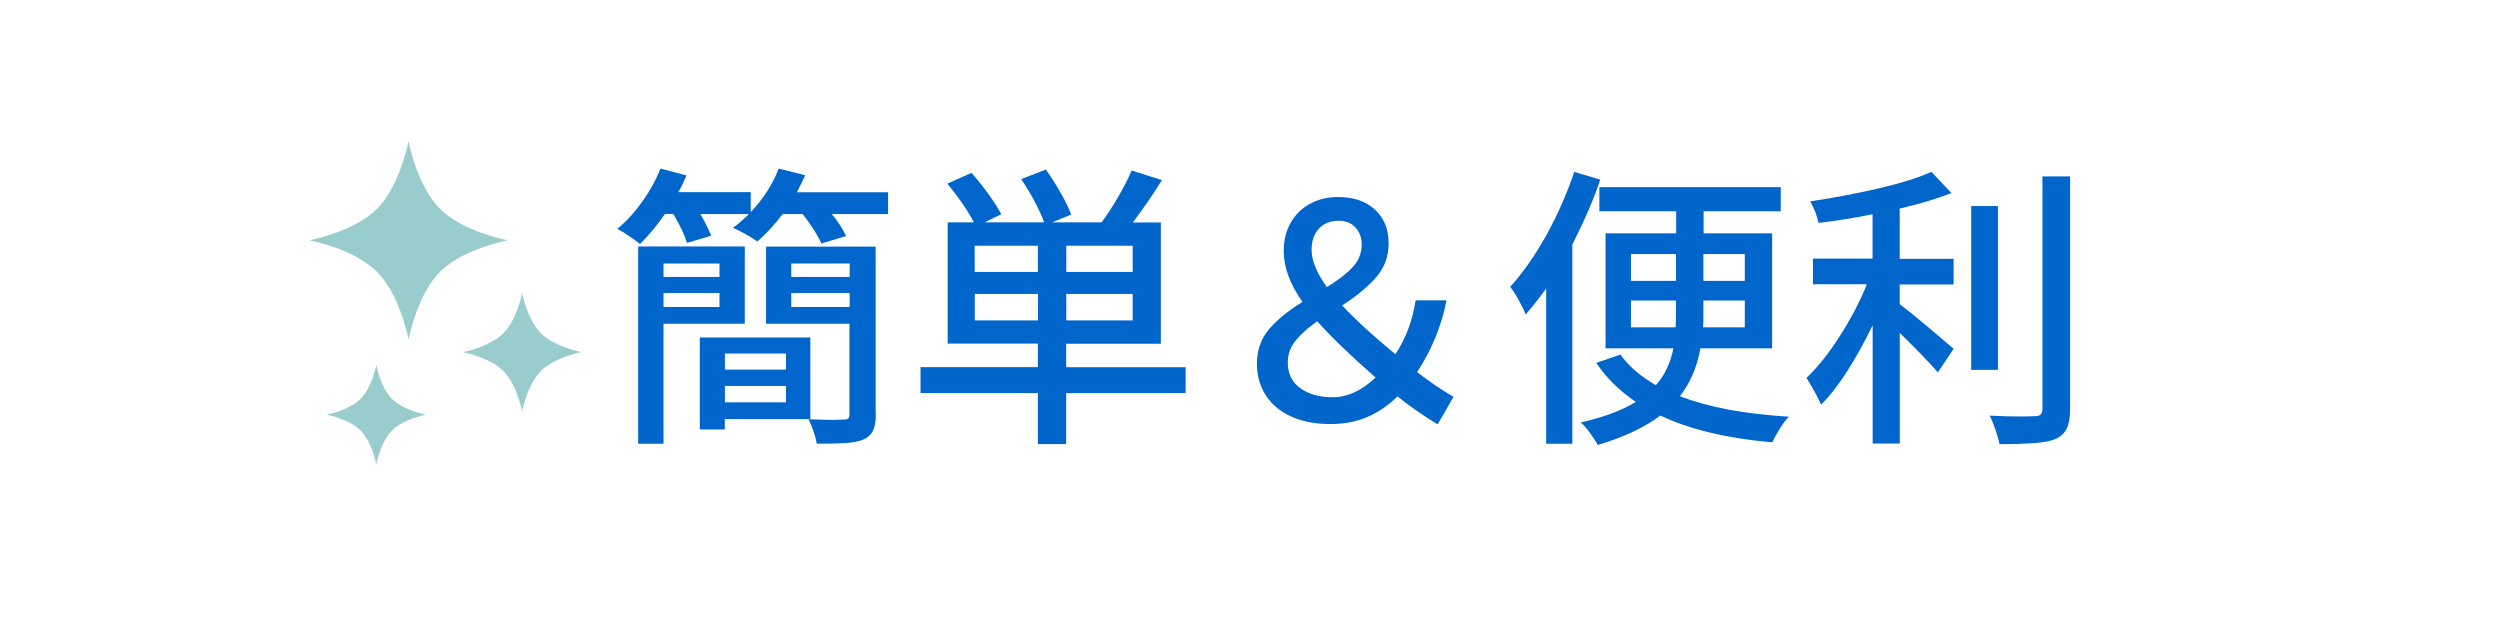
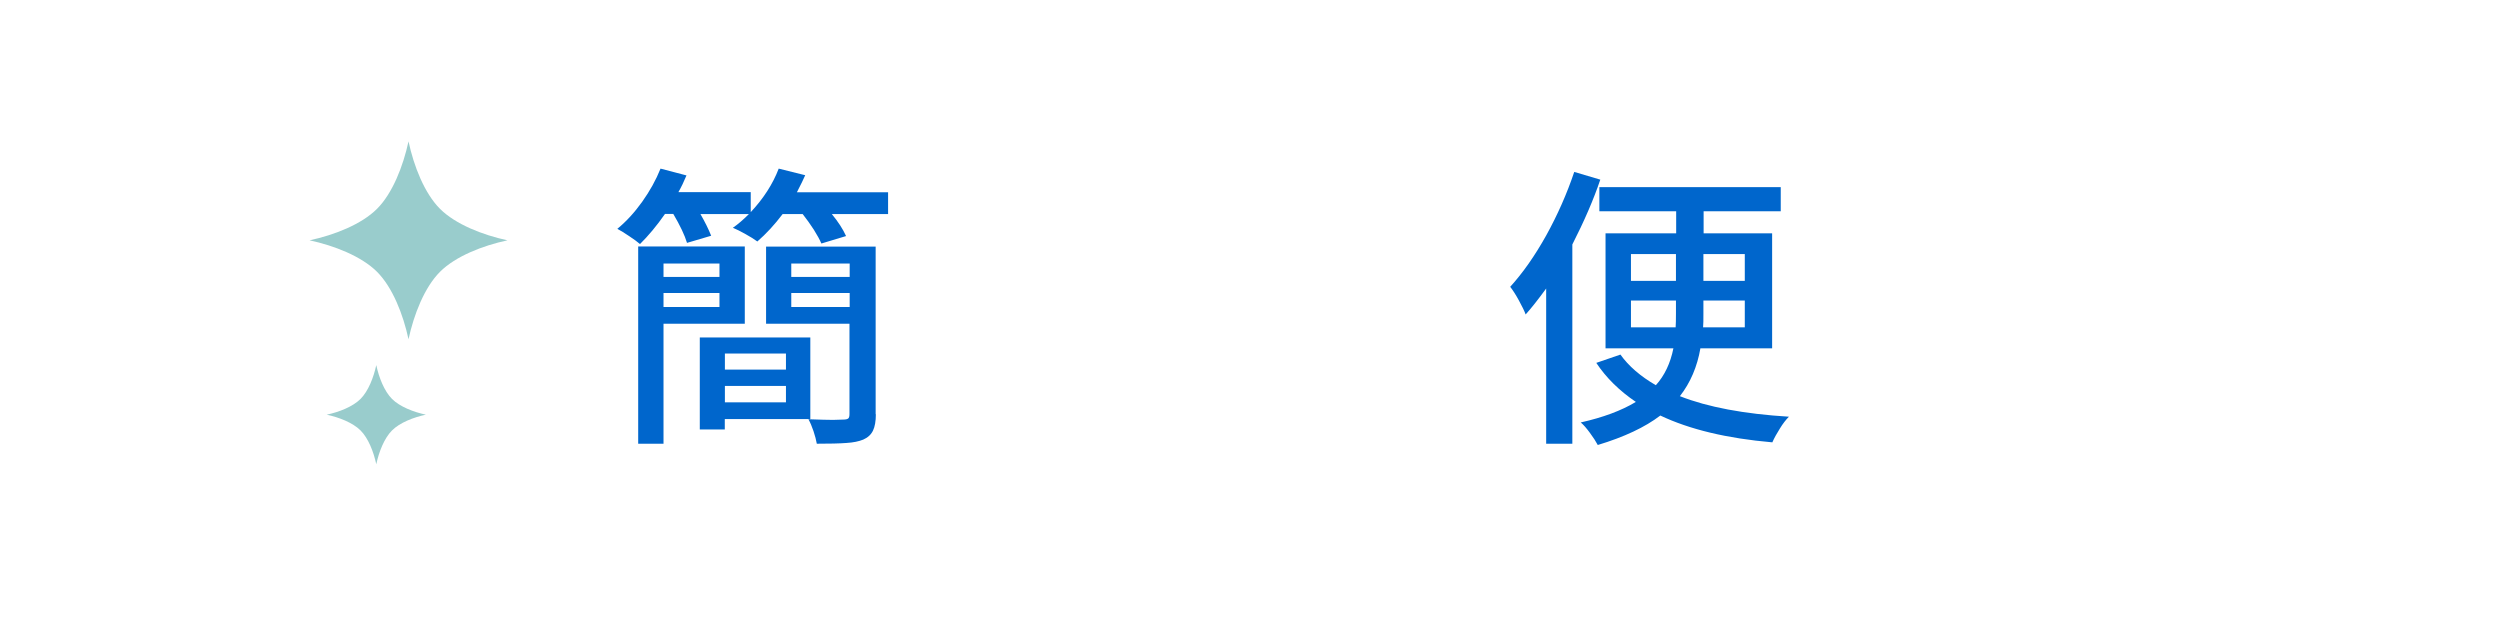
<svg xmlns="http://www.w3.org/2000/svg" id="_レイヤー_2" viewBox="0 0 235 58">
  <defs>
    <style>.cls-1{fill:none;opacity:.7;}.cls-1,.cls-2,.cls-3{stroke-width:0px;}.cls-2{fill:#06c;}.cls-3{fill:#9cc;}</style>
  </defs>
  <g id="_レイヤー_1-2">
    <rect class="cls-1" width="235" height="58" />
    <path class="cls-2" d="M83.48,18.08v2.04h-5.29c.6.73,1.05,1.42,1.34,2.07l-2.32.7c-.15-.35-.39-.79-.71-1.3-.33-.51-.68-1-1.05-1.47h-1.88c-.75.99-1.54,1.85-2.38,2.58-.28-.21-.65-.44-1.12-.7-.47-.26-.86-.46-1.18-.59.47-.32.97-.75,1.51-1.29h-4.56c.41.71.75,1.39,1.01,2.04l-2.27.67c-.22-.73-.65-1.63-1.29-2.72h-.78c-.78,1.12-1.57,2.06-2.35,2.83-.24-.21-.58-.45-1.01-.74-.43-.29-.8-.52-1.12-.69.84-.69,1.62-1.54,2.34-2.55.72-1.01,1.29-2.04,1.72-3.11l2.44.64c-.24.58-.49,1.1-.76,1.57h6.8v1.88c1.19-1.27,2.07-2.63,2.63-4.09l2.49.62c-.15.35-.41.89-.78,1.6h8.57ZM70.01,30.43h-7.64v11.28h-2.38v-18.54h10.02v7.25ZM67.63,24.77h-5.26v1.26h5.26v-1.26ZM62.37,28.86h5.26v-1.32h-5.26v1.32ZM76.17,39.39h-8.04v.98h-2.35v-8.65h10.39v7.67ZM73.88,33.23h-5.74v1.51h5.74v-1.51ZM68.14,37.82h5.74v-1.54h-5.74v1.54ZM82.33,38.94c0,.65-.09,1.17-.27,1.54-.18.37-.48.65-.91.84-.41.17-.94.28-1.6.32-.65.05-1.58.07-2.77.07-.06-.34-.16-.73-.31-1.18s-.31-.82-.48-1.12c1.12.04,1.89.06,2.32.06l.98-.03c.22,0,.37-.04.45-.11s.11-.21.11-.42v-8.48h-7.84v-7.25h10.3v15.76ZM79.87,24.77h-5.49v1.26h5.49v-1.26ZM74.38,28.86h5.49v-1.32h-5.49v1.32Z" />
-     <path class="cls-2" d="M111.45,36.95h-11.23v4.79h-2.66v-4.79h-11.03v-2.44h11.03v-2.21h-8.48v-11.4h2.46c-.26-.52-.62-1.12-1.08-1.78-.46-.66-.93-1.28-1.41-1.86l2.27-1.01c.52.58,1.05,1.24,1.58,1.97.53.74.94,1.38,1.22,1.92l-1.57.76h5.6c-.21-.58-.51-1.24-.91-1.99-.4-.75-.82-1.44-1.25-2.07l2.32-.9c.48.67.95,1.41,1.4,2.2.45.79.77,1.47.98,2.03l-1.79.73h4.65c.5-.67,1.02-1.46,1.55-2.38.53-.91.96-1.75,1.27-2.49l2.86.9c-.93,1.47-1.85,2.8-2.74,3.98h2.63v11.4h-8.9v2.21h11.23v2.44ZM97.56,25.56v-2.46h-5.94v2.46h5.94ZM91.63,30.12h5.94v-2.49h-5.94v2.49ZM106.47,25.56v-2.46h-6.24v2.46h6.24ZM106.47,30.12v-2.49h-6.24v2.49h6.24Z" />
-     <path class="cls-2" d="M135.14,39.89c-1.36-.82-2.62-1.7-3.78-2.63-.84.84-1.78,1.48-2.81,1.93s-2.21.67-3.51.67c-1.42,0-2.65-.24-3.68-.71s-1.83-1.14-2.38-2-.83-1.85-.83-2.97c0-1.25.37-2.32,1.12-3.21.75-.89,1.8-1.75,3.16-2.59-1.18-1.68-1.76-3.27-1.76-4.76,0-1.03.22-1.92.66-2.69.44-.77,1.04-1.36,1.82-1.78s1.65-.63,2.62-.63c1.46,0,2.61.39,3.47,1.18s1.29,1.84,1.29,3.16c0,1.23-.38,2.29-1.15,3.18-.77.89-1.84,1.78-3.22,2.67,1.27,1.36,2.94,2.89,5.01,4.59.97-1.47,1.61-3.16,1.9-5.07h2.91c-.49,2.43-1.41,4.68-2.77,6.75,1.21.93,2.35,1.71,3.42,2.32l-1.48,2.58ZM122.23,36.49c.78.57,1.81.85,3.08.85,1.34,0,2.68-.62,4-1.85-2.37-2.07-4.2-3.84-5.49-5.29-.9.63-1.58,1.25-2.06,1.85-.48.6-.71,1.27-.71,2.02,0,1.05.39,1.85,1.18,2.42ZM124.72,26.99c1.06-.65,1.88-1.28,2.44-1.89.56-.61.84-1.31.84-2.11,0-.65-.2-1.19-.59-1.61-.39-.42-.92-.63-1.57-.63-.78,0-1.4.25-1.86.74-.46.5-.69,1.16-.69,2,0,.99.48,2.16,1.43,3.5Z" />
    <path class="cls-2" d="M150.43,16.88c-.63,1.87-1.51,3.9-2.63,6.1v18.73h-2.46v-14.59c-.75,1.03-1.39,1.84-1.93,2.44-.11-.32-.33-.76-.64-1.33s-.59-.99-.81-1.27c1.19-1.31,2.32-2.92,3.39-4.84,1.06-1.92,1.94-3.91,2.63-5.96l2.46.73ZM159.84,32.73c-.3,1.74-.94,3.24-1.93,4.51,2.61,1.03,6.03,1.67,10.25,1.93-.28.28-.57.65-.85,1.11-.29.46-.53.89-.71,1.3-4.26-.37-7.77-1.21-10.53-2.52-1.44,1.1-3.4,2.02-5.88,2.77-.17-.32-.41-.7-.73-1.13-.32-.44-.61-.77-.87-.99,2.09-.47,3.82-1.11,5.18-1.93-1.55-1.05-2.79-2.27-3.72-3.67l2.27-.78c.77,1.08,1.88,2.04,3.33,2.88.82-.91,1.37-2.07,1.65-3.47h-6.38v-10.81h6.64v-2.07h-7.22v-2.27h17.05v2.27h-7.25v2.07h6.44v10.81h-6.72ZM153.31,23.88v2.52h4.23v-2.52h-4.23ZM157.51,30.77c.02-.28.03-.72.03-1.32v-1.2h-4.23v2.52h4.2ZM164.01,28.25h-3.89v1.23c0,.58,0,1.01-.03,1.29h3.92v-2.52ZM164.01,23.88h-3.89v2.52h3.89v-2.52Z" />
-     <path class="cls-2" d="M178.57,24.33h5.07v2.41h-5.07v1.85c.6.45,1.44,1.12,2.52,2.03,1.08.91,1.93,1.63,2.55,2.17l-1.48,2.21c-.95-1.08-2.15-2.31-3.58-3.7v10.39h-2.55v-11.12c-.73,1.51-1.51,2.93-2.34,4.24-.83,1.32-1.67,2.39-2.51,3.23-.21-.52-.66-1.36-1.37-2.52,1.04-.99,2.09-2.29,3.12-3.91,1.04-1.61,1.89-3.24,2.56-4.89h-5.07v-2.41h5.6v-4.17c-1.75.35-3.44.63-5.07.81-.06-.28-.16-.62-.31-1.01-.15-.39-.31-.73-.48-1.01,2.26-.34,4.41-.75,6.47-1.23s3.7-1,4.93-1.54l1.88,1.99c-1.27.5-2.89.99-4.87,1.46v4.7ZM187.81,19.37v15.4h-2.52v-15.4h2.52ZM194.59,38.44c0,.8-.11,1.42-.32,1.85s-.56.76-1.05.98c-.49.19-1.14.31-1.96.38-.82.06-1.92.1-3.3.1-.08-.37-.2-.82-.38-1.34-.18-.52-.36-.97-.55-1.34,1.21.06,2.28.08,3.19.08l1.04-.03c.26,0,.45-.05.56-.15.11-.1.17-.28.17-.52v-21.87h2.6v21.87Z" />
    <path class="cls-3" d="M41.36,19.63c-1.46-1.46-2.46-4.01-2.96-6.34-.5,2.32-1.5,4.88-2.96,6.34-1.46,1.46-4.01,2.46-6.34,2.96,2.32.5,4.88,1.5,6.34,2.96,1.46,1.46,2.46,4.01,2.96,6.34.5-2.32,1.5-4.88,2.96-6.34,1.46-1.46,4.01-2.46,6.34-2.96-2.32-.5-4.88-1.5-6.34-2.96Z" />
-     <path class="cls-3" d="M50.85,31.33c-.87-.87-1.47-2.4-1.77-3.79-.3,1.39-.89,2.91-1.77,3.79-.87.87-2.4,1.47-3.79,1.77,1.39.3,2.91.89,3.79,1.77.87.87,1.47,2.4,1.77,3.79.3-1.39.89-2.91,1.77-3.79.87-.87,2.4-1.47,3.79-1.77-1.39-.3-2.91-.89-3.79-1.77Z" />
    <path class="cls-3" d="M35.37,34.32c-.25,1.16-.75,2.45-1.48,3.18-.73.73-2.01,1.23-3.18,1.48,1.16.25,2.45.75,3.18,1.48.73.73,1.23,2.01,1.48,3.18.25-1.17.75-2.45,1.48-3.18.73-.73,2.01-1.23,3.18-1.48-1.16-.25-2.45-.75-3.18-1.48-.73-.73-1.23-2.01-1.48-3.18Z" />
  </g>
</svg>